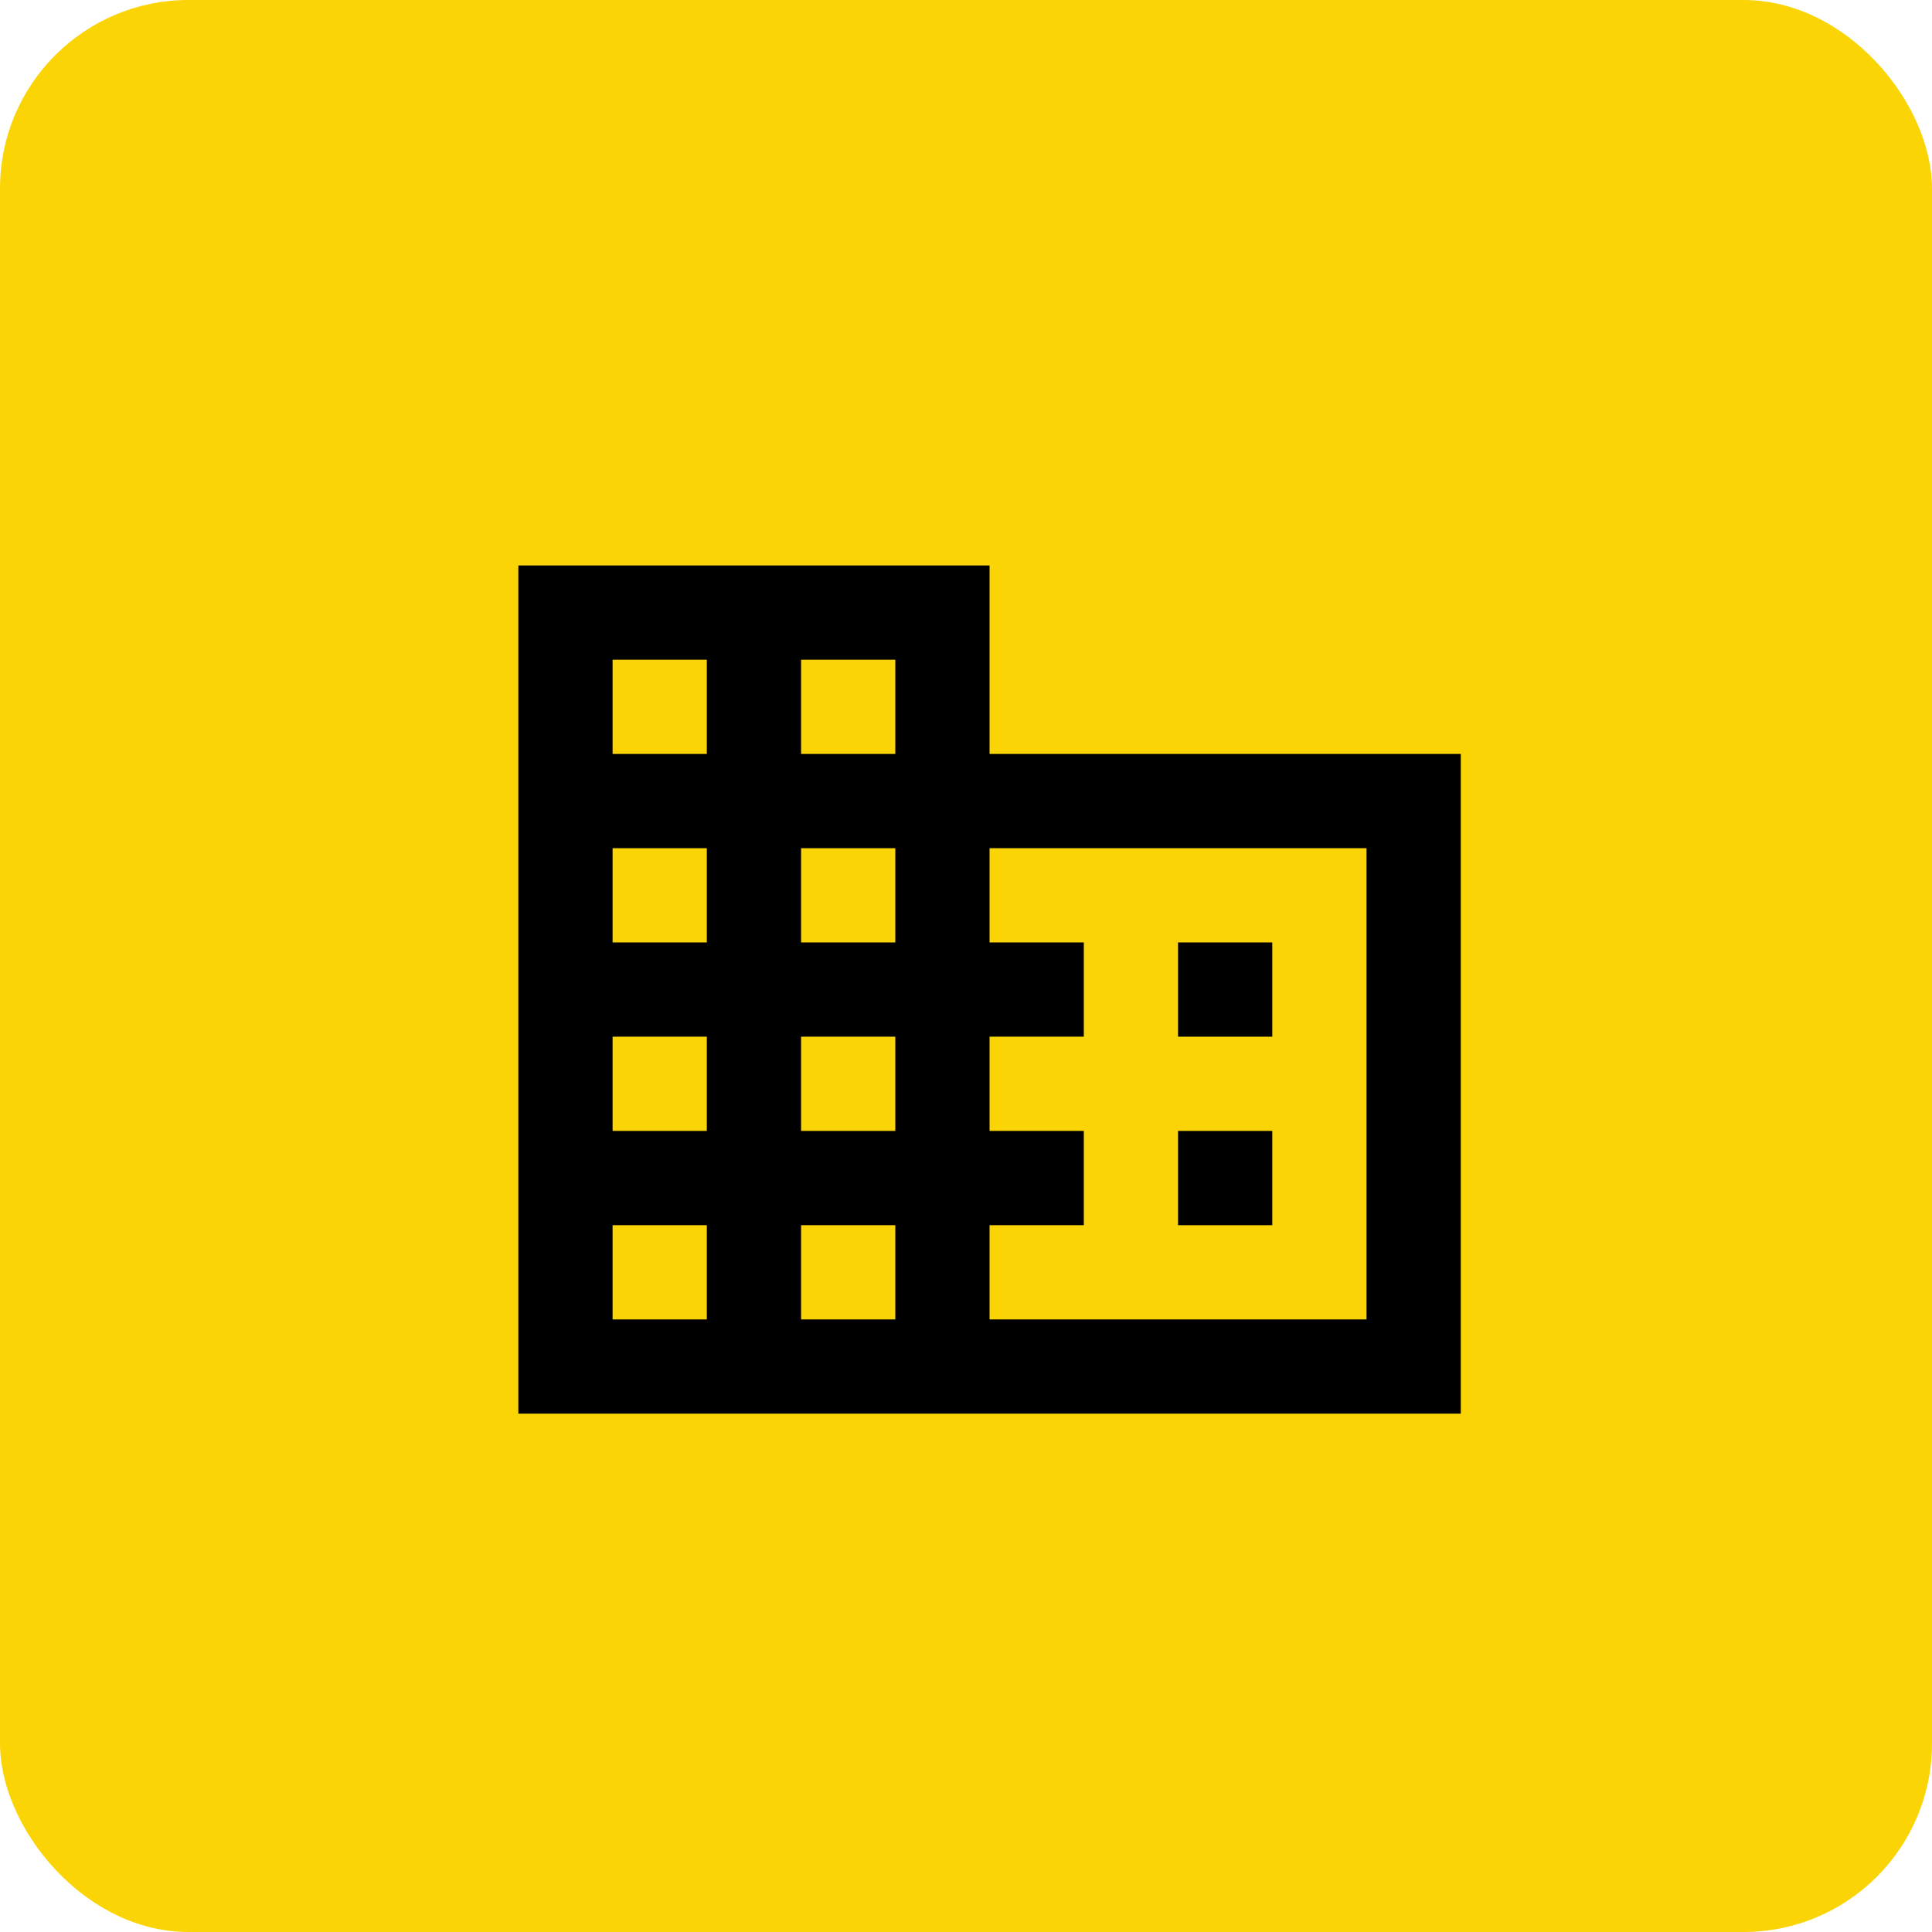
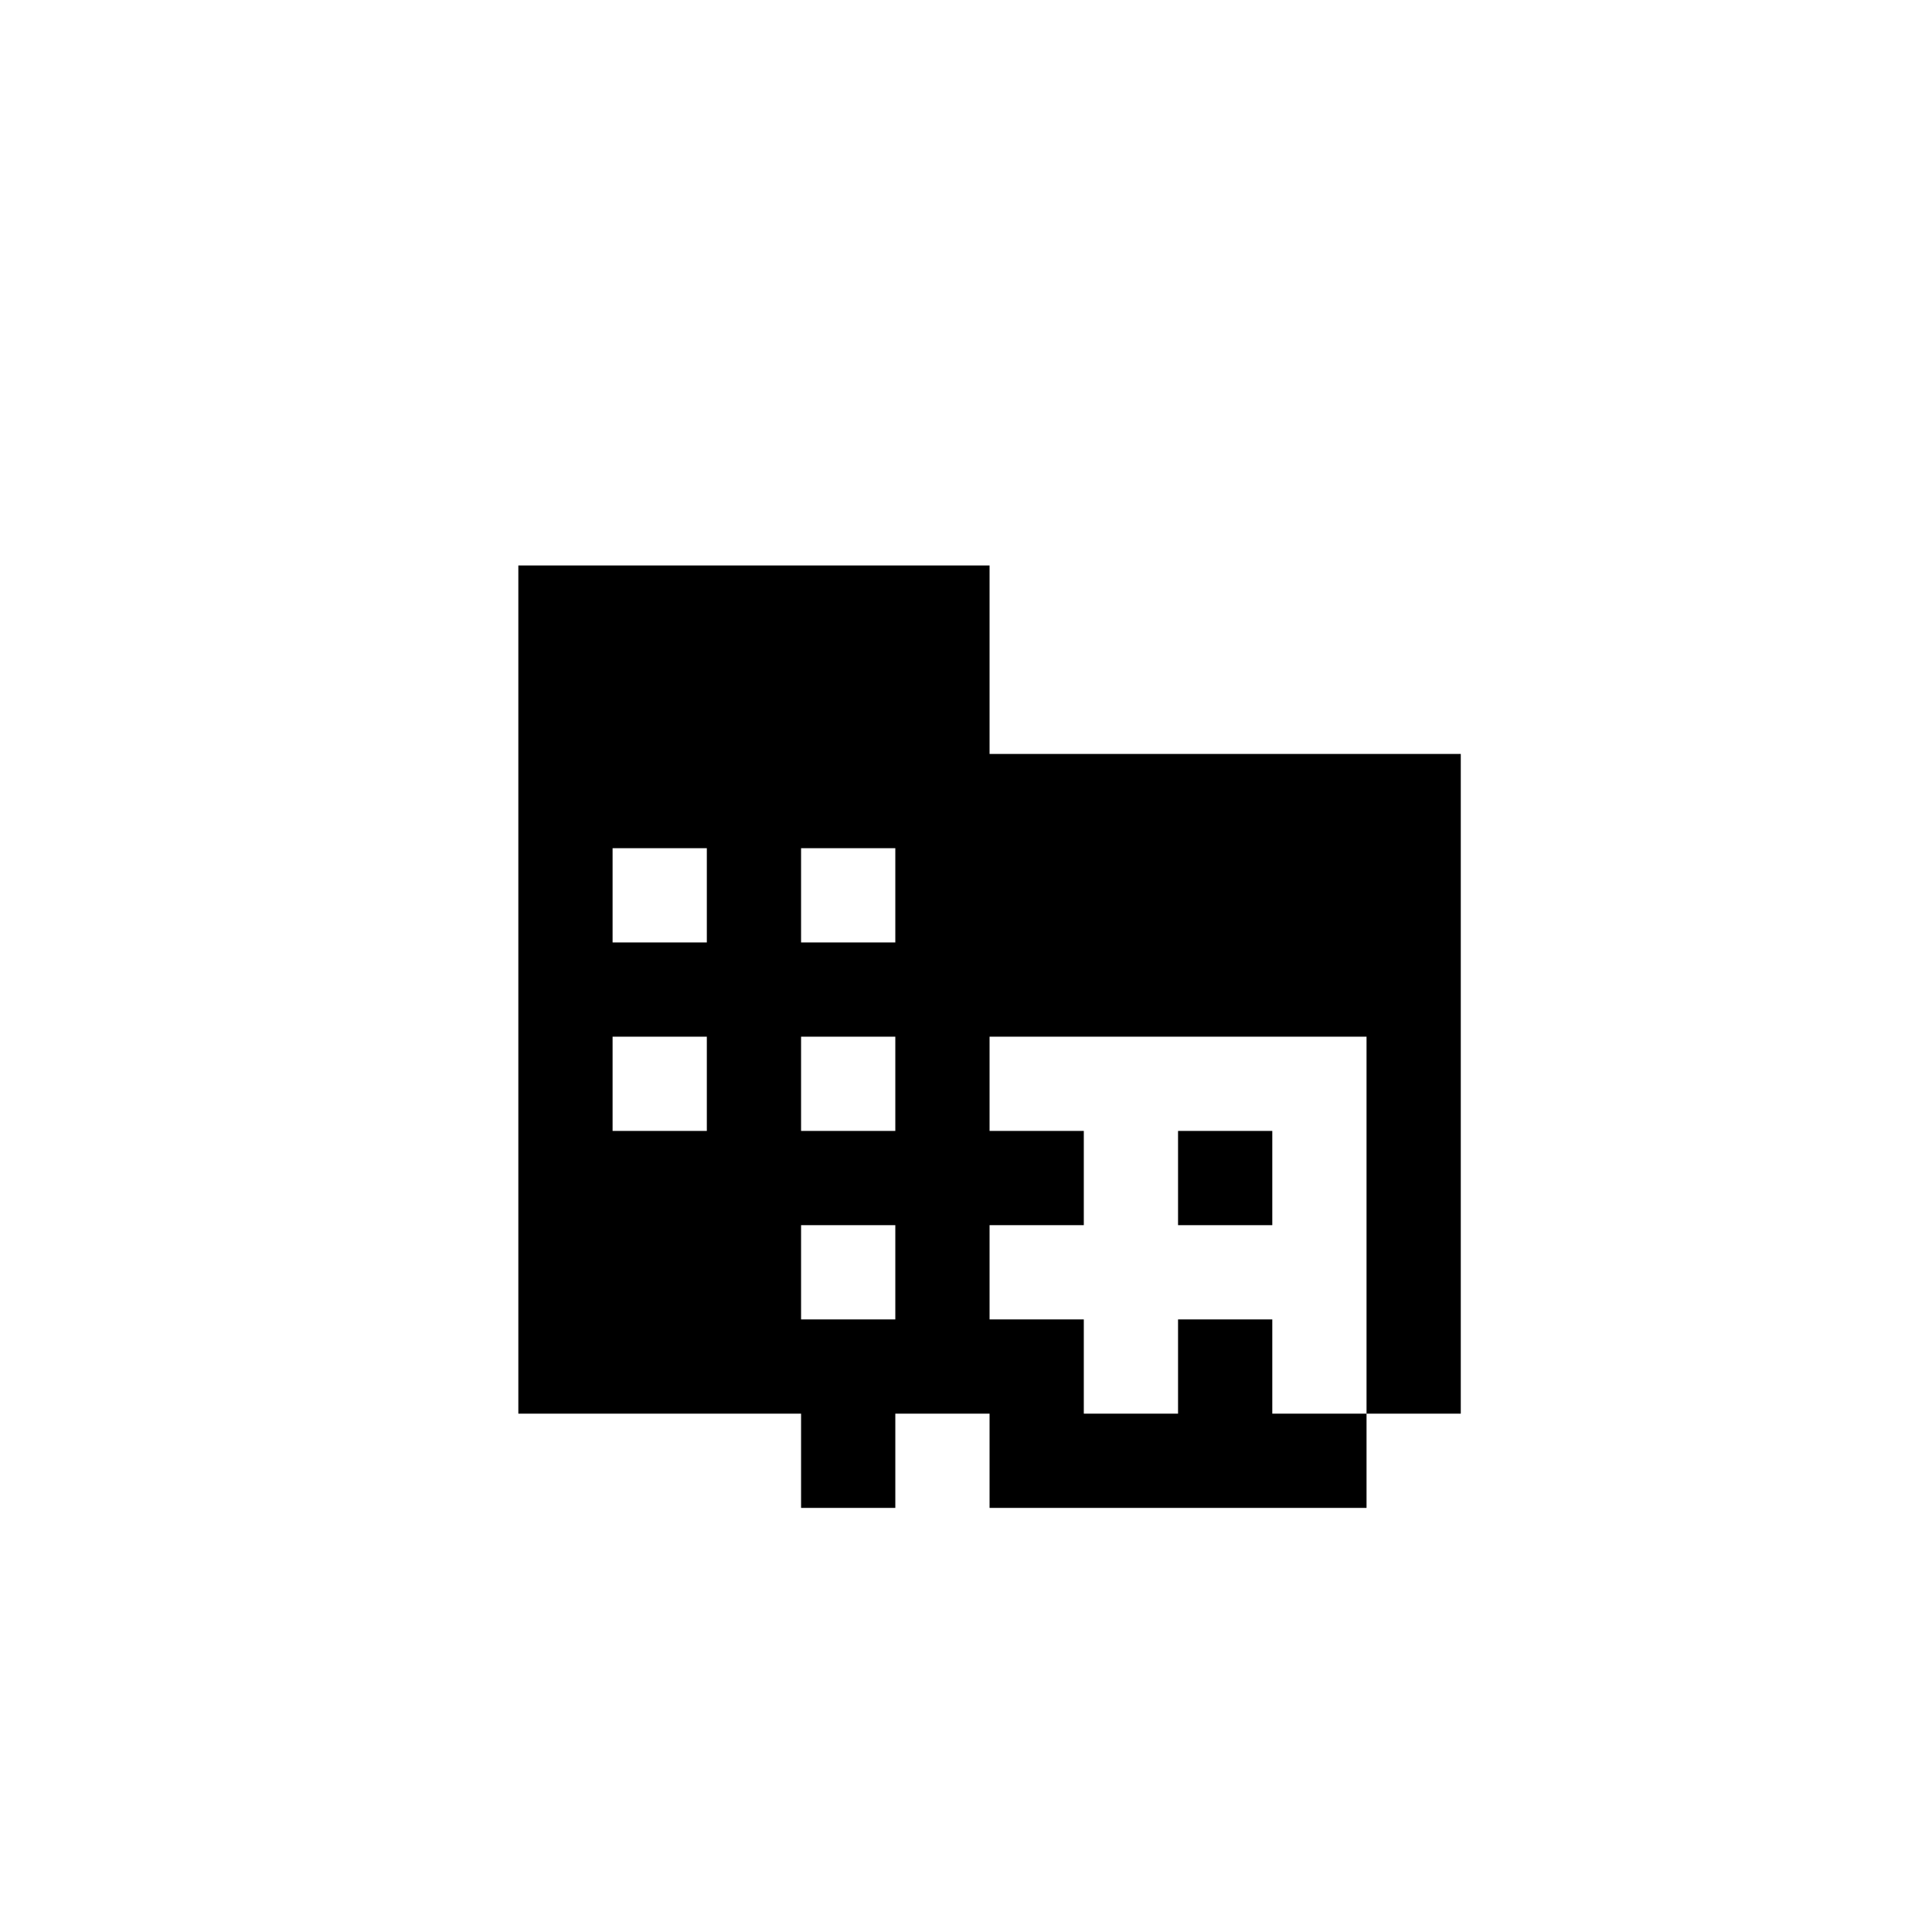
<svg xmlns="http://www.w3.org/2000/svg" fill="none" height="41" viewBox="0 0 41 41" width="41">
-   <rect fill="#fbd406" height="41" rx="4" width="41" />
-   <path d="m21 16v-4h-10v18h20v-14zm-6 12h-2v-2h2zm0-4h-2v-2h2zm0-4h-2v-2h2zm0-4h-2v-2h2zm4 12h-2v-2h2zm0-4h-2v-2h2zm0-4h-2v-2h2zm0-4h-2v-2h2zm10 12h-8v-2h2v-2h-2v-2h2v-2h-2v-2h8zm-2-8h-2v2h2zm0 4h-2v2h2z" fill="#000" />
+   <path d="m21 16v-4h-10v18h20v-14zm-6 12h-2v-2h2zh-2v-2h2zm0-4h-2v-2h2zm0-4h-2v-2h2zm4 12h-2v-2h2zm0-4h-2v-2h2zm0-4h-2v-2h2zm0-4h-2v-2h2zm10 12h-8v-2h2v-2h-2v-2h2v-2h-2v-2h8zm-2-8h-2v2h2zm0 4h-2v2h2z" fill="#000" />
</svg>